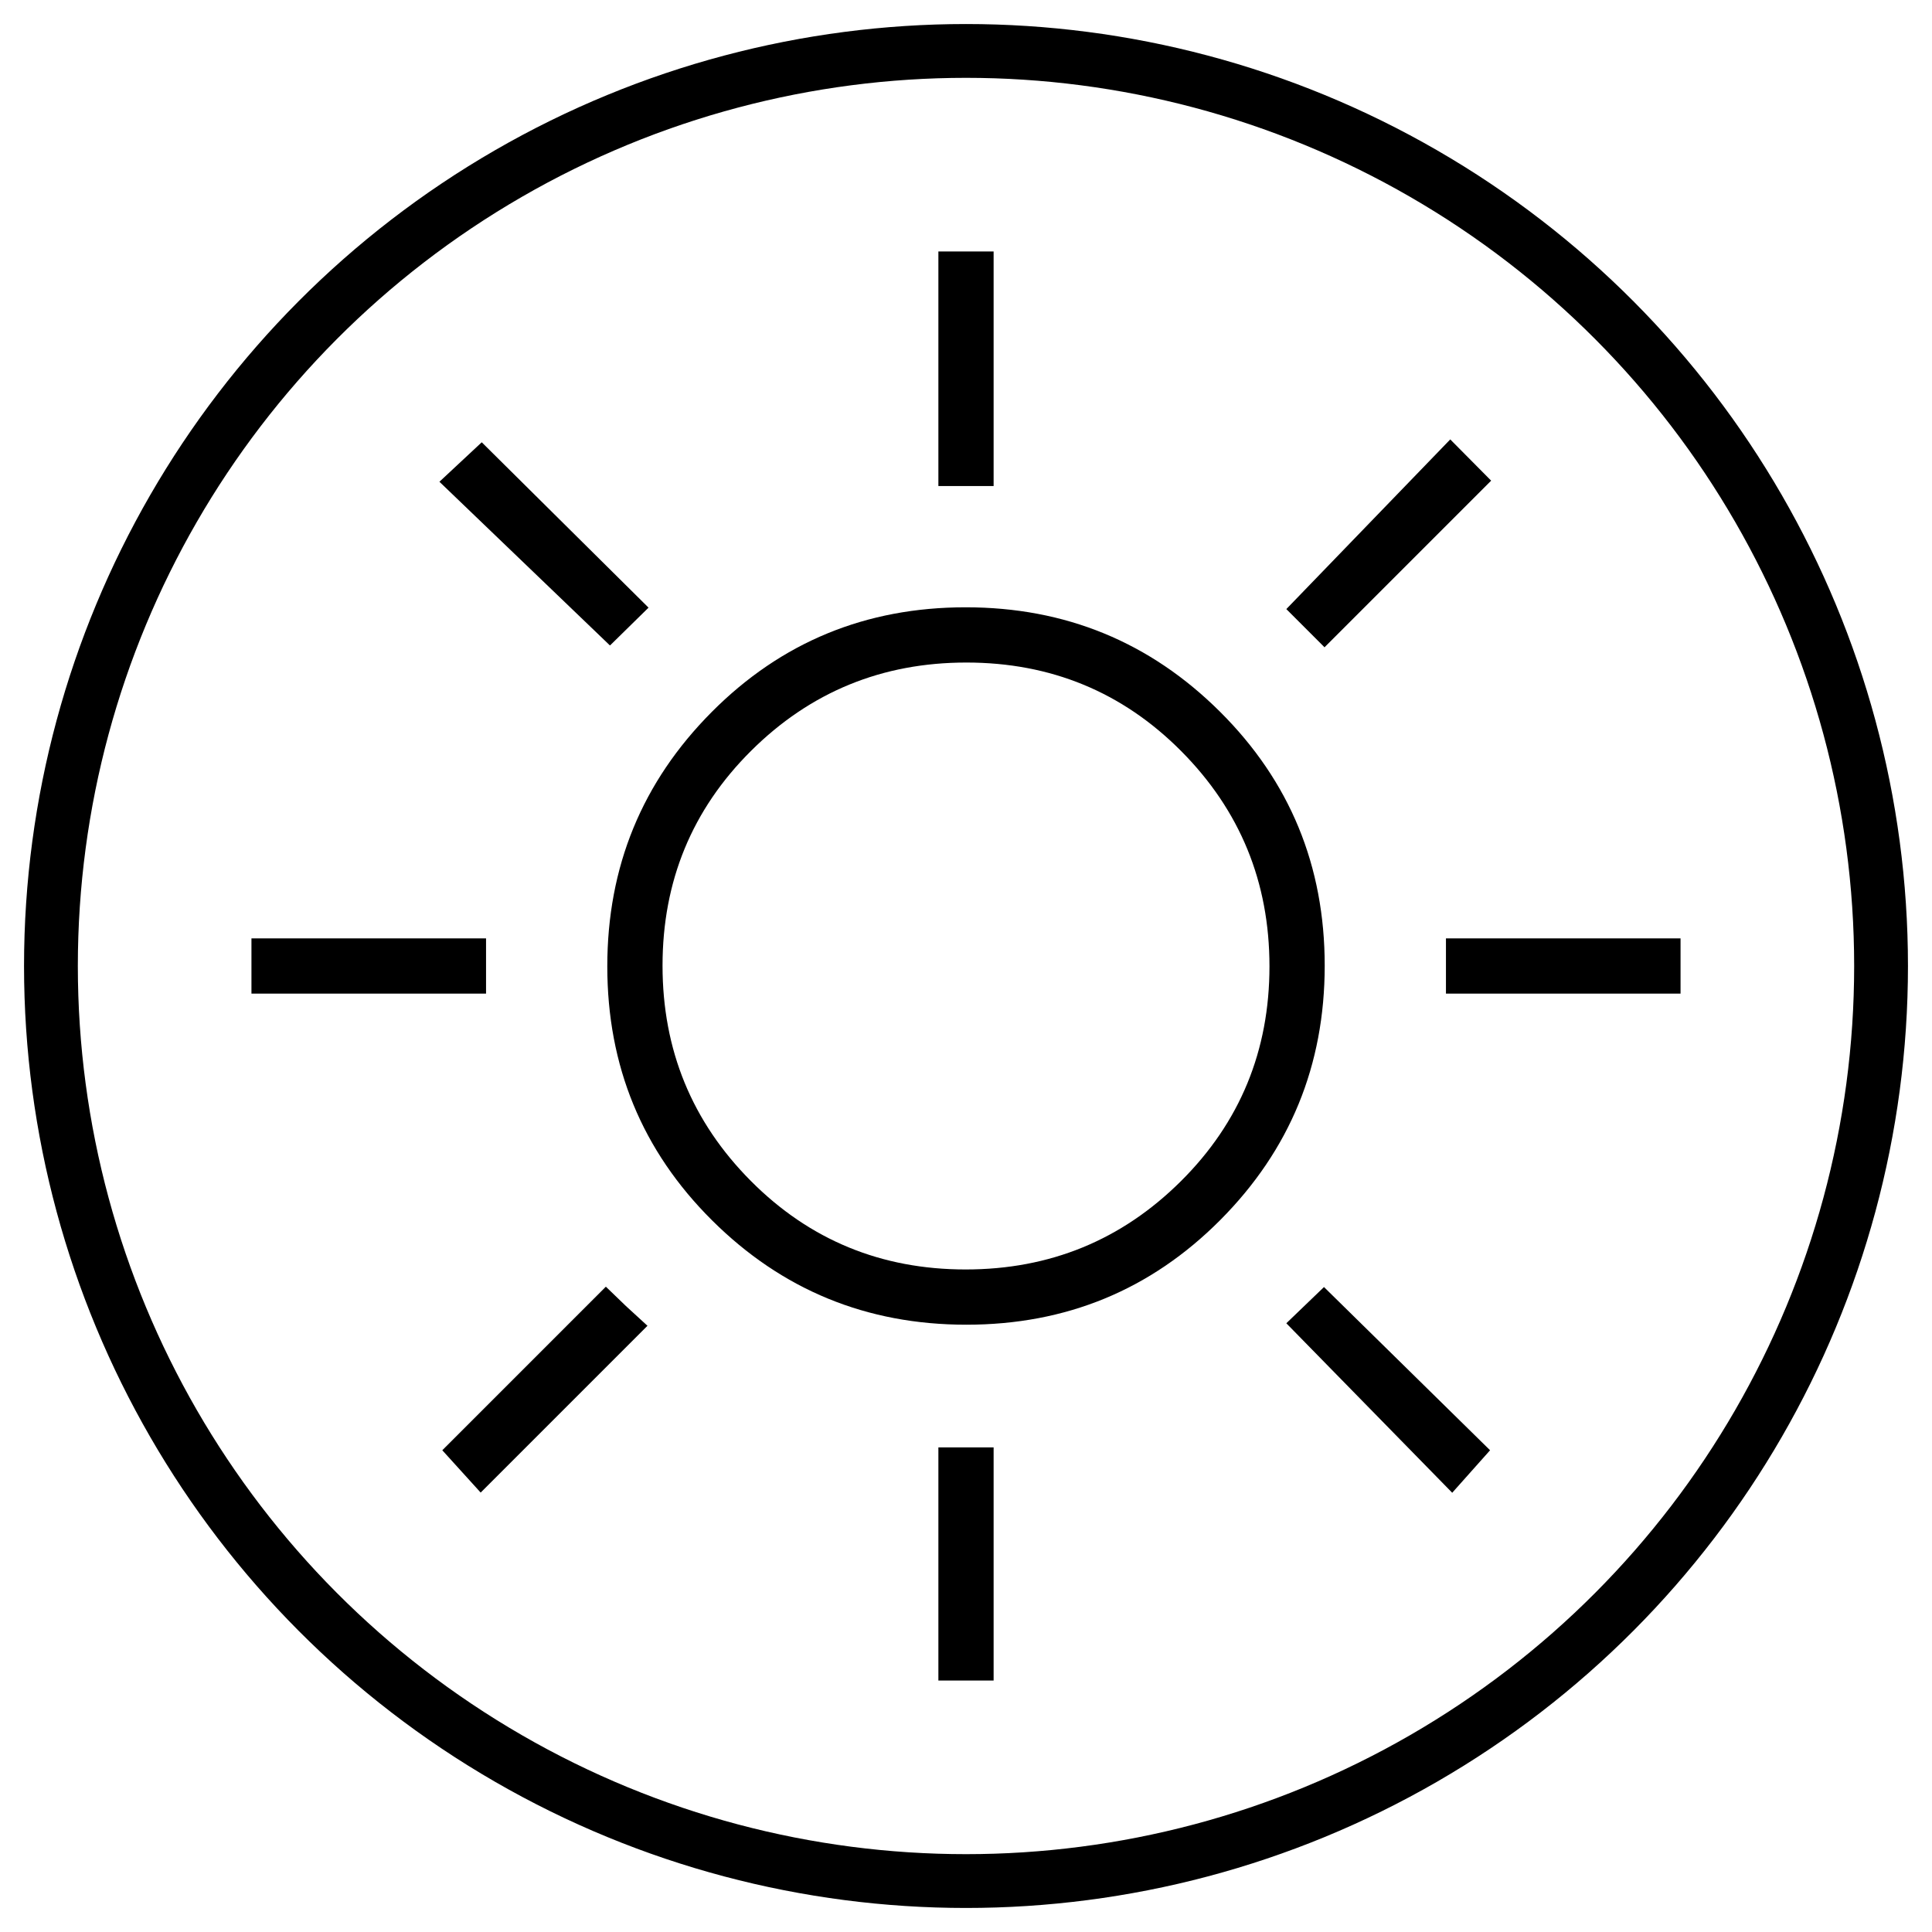
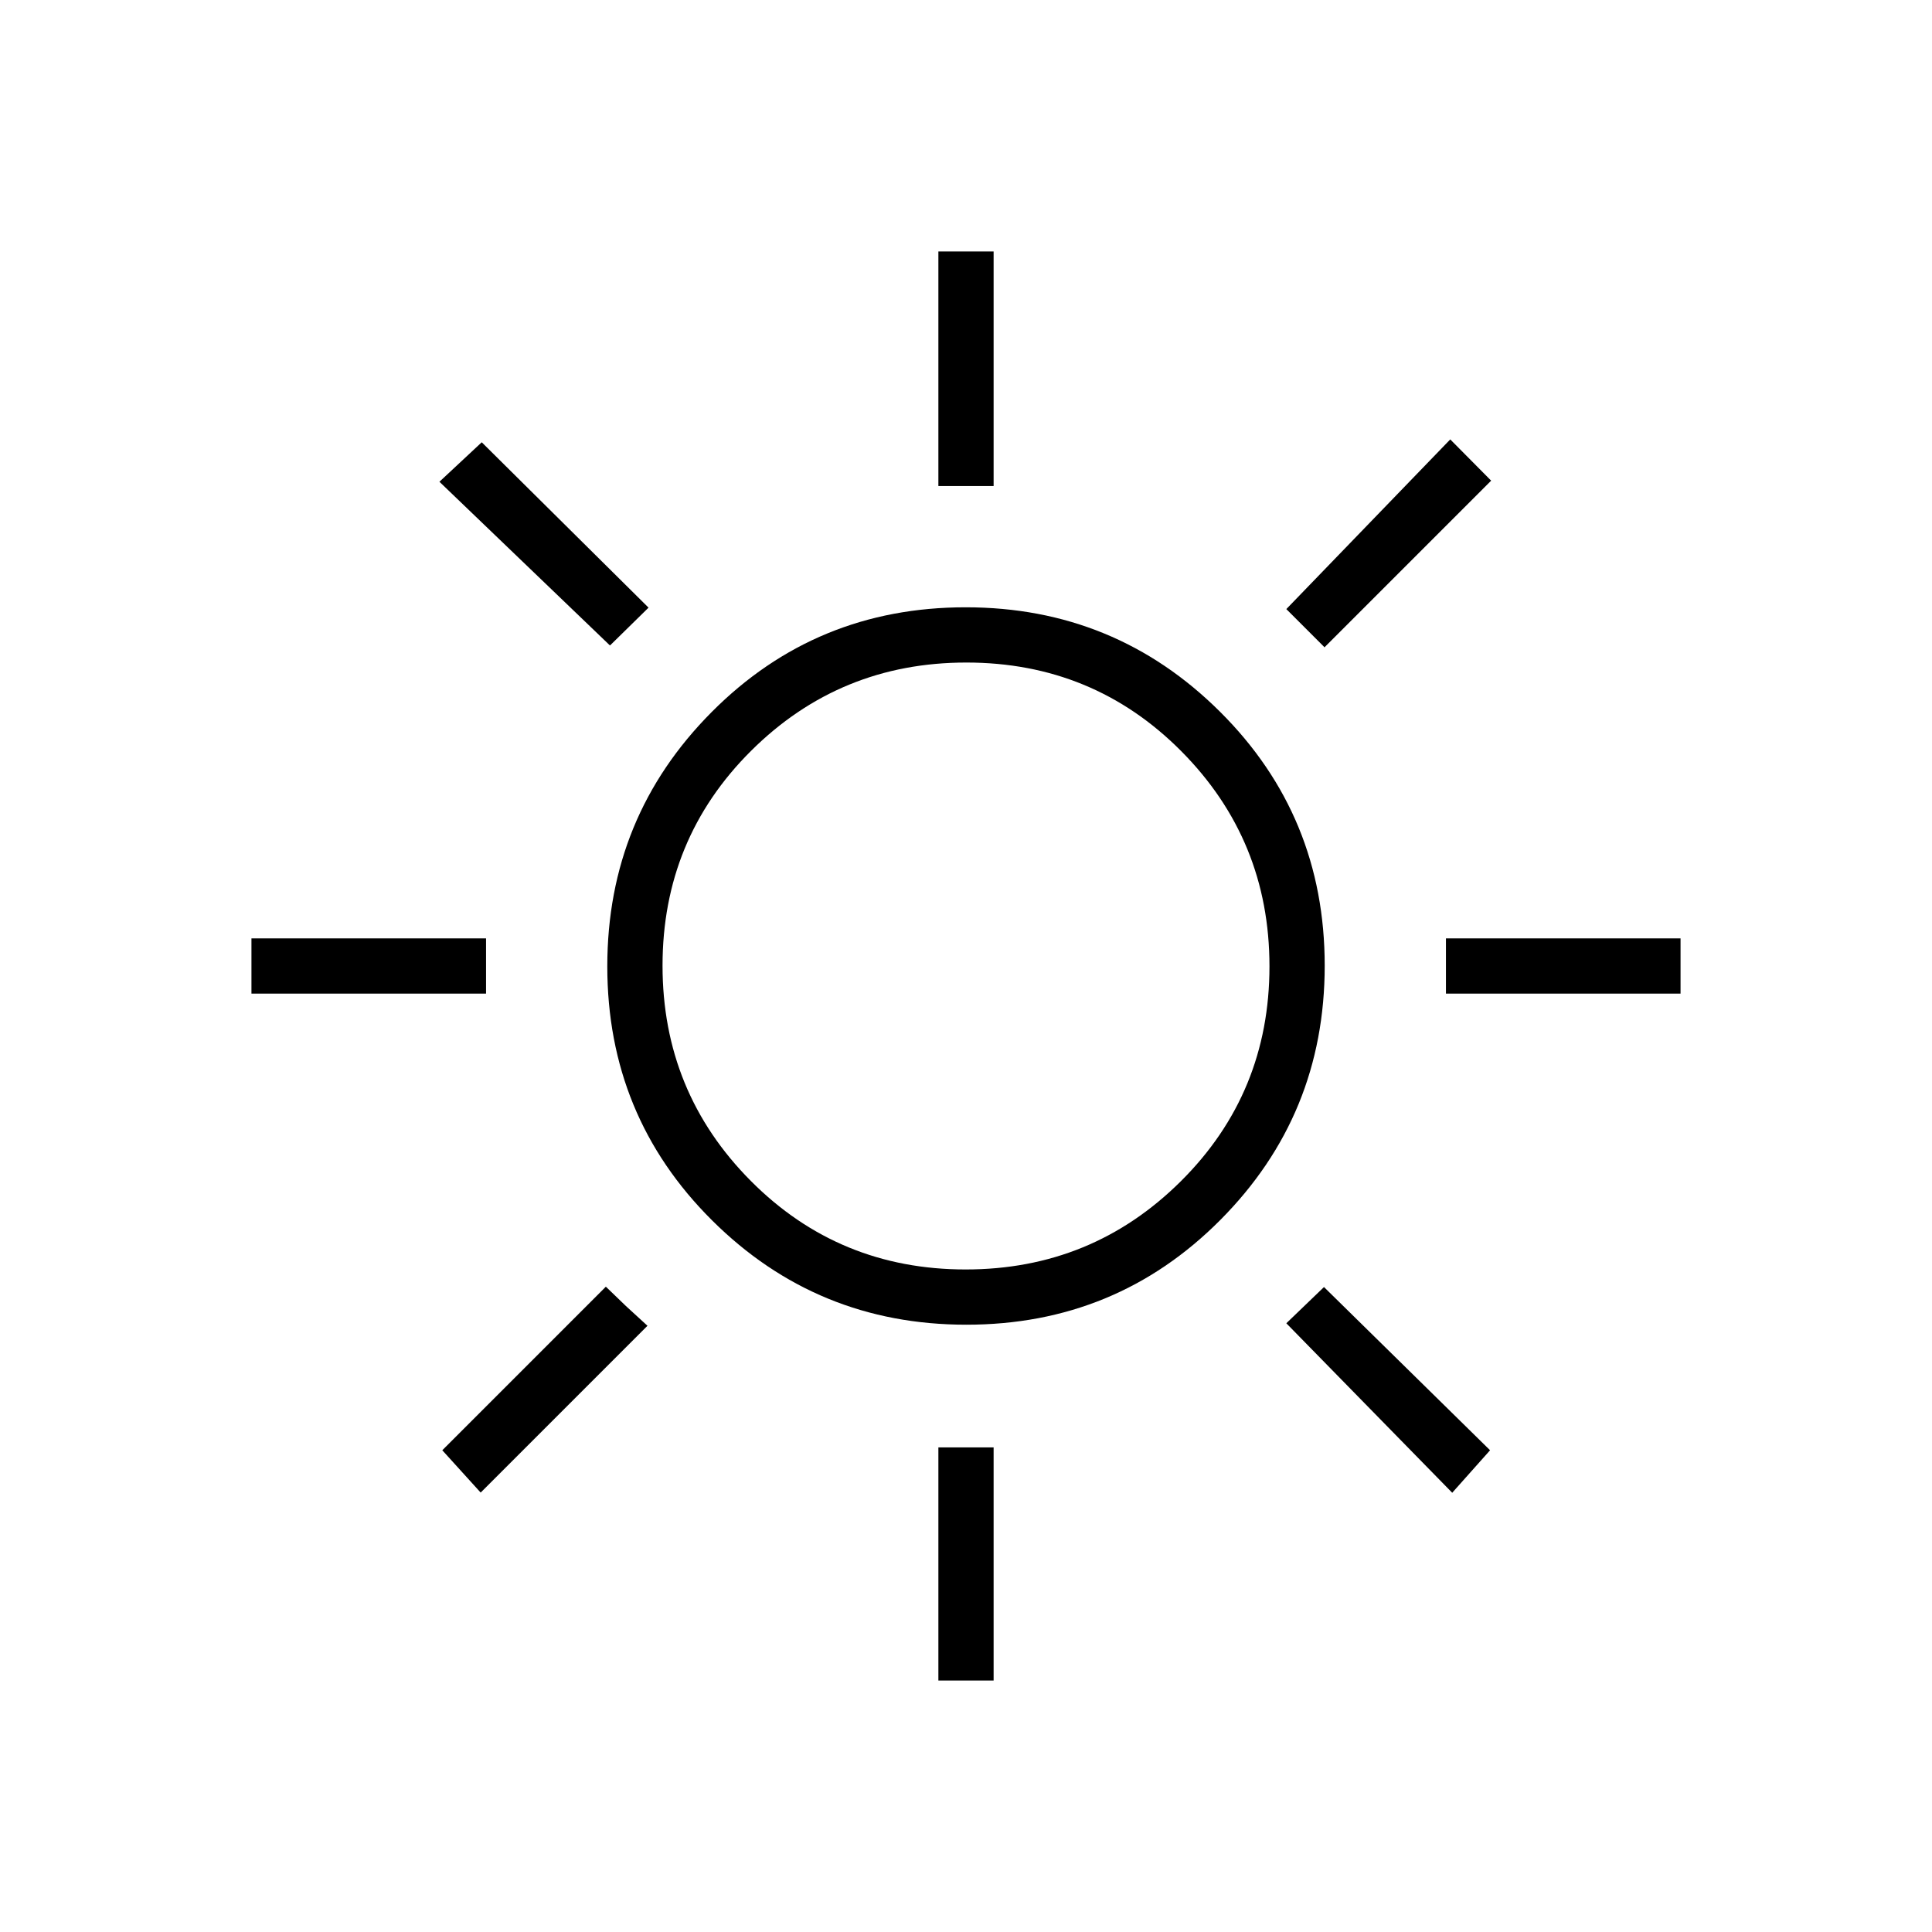
<svg xmlns="http://www.w3.org/2000/svg" id="Layer_1" version="1.1" viewBox="0 0 53.86 53.86">
  <defs>
    <style>
      .st0 {
        fill: none;
        stroke: #000;
        stroke-miterlimit: 10;
        stroke-width: 1.5px;
      }
    </style>
  </defs>
  <path d="M26.16,13.55v-6.54h1.54v6.54h-1.54ZM36.92,18.04l-1.06-1.06,4.57-4.73,1.14,1.15-4.65,4.65ZM40.31,27.7v-1.54h6.54v1.54h-6.54ZM26.16,46.85v-6.5h1.54v6.5s-1.54,0-1.54,0ZM17,17.99l-4.75-4.56,1.18-1.1,4.65,4.61-1.07,1.05ZM40.48,41.61l-4.62-4.72,1.05-1.01,4.63,4.55-1.06,1.19ZM7.01,27.7v-1.54h6.54v1.54h-6.54ZM13.4,41.61l-1.07-1.18,4.56-4.56.56.54.6.55s-4.65,4.65-4.65,4.65ZM26.94,36.93c-2.78,0-5.14-.97-7.09-2.91s-2.92-4.3-2.92-7.08.97-5.14,2.91-7.09,4.3-2.92,7.08-2.92,5.14.97,7.09,2.91,2.92,4.3,2.92,7.08-.97,5.14-2.91,7.09-4.3,2.92-7.08,2.92ZM26.92,35.39c2.35,0,4.35-.82,6-2.46,1.65-1.64,2.47-3.64,2.47-5.99s-.82-4.35-2.46-6c-1.64-1.65-3.64-2.47-5.99-2.47s-4.35.82-6,2.46c-1.65,1.64-2.47,3.64-2.47,5.99s.82,4.35,2.46,6c1.64,1.65,3.64,2.47,5.99,2.47Z" />
-   <circle class="st0" cx="26.93" cy="26.93" r="25.51" />
</svg>